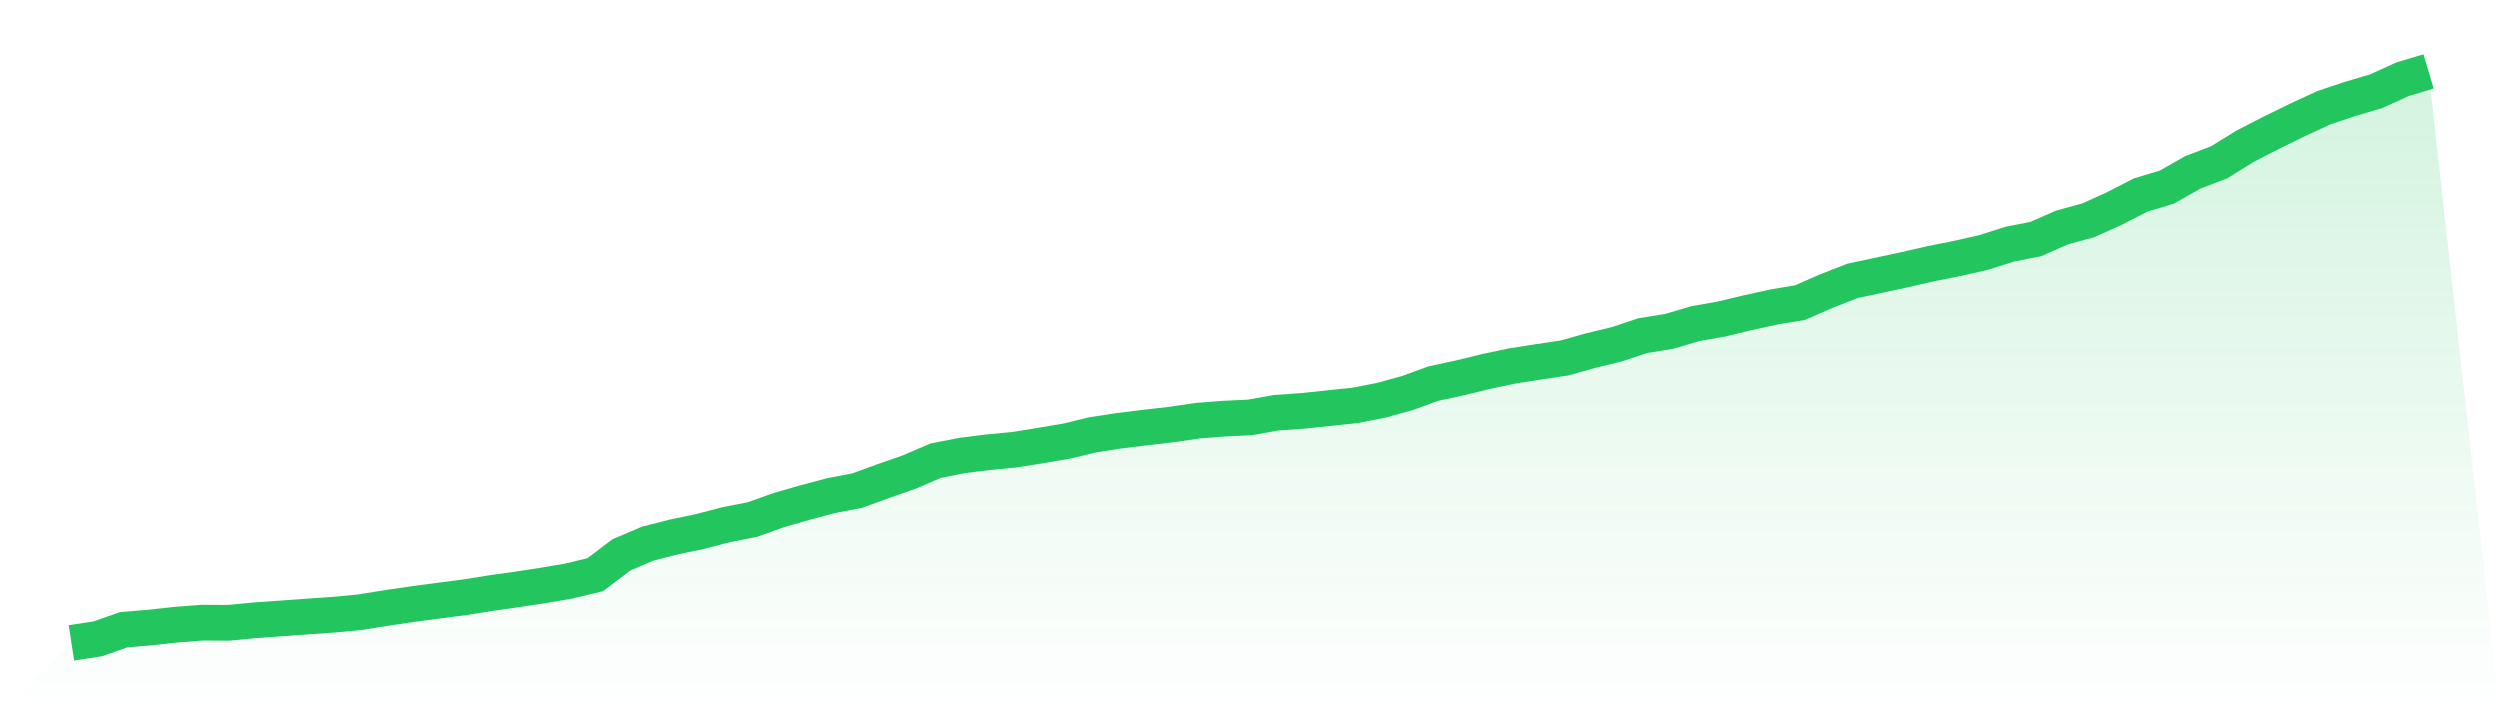
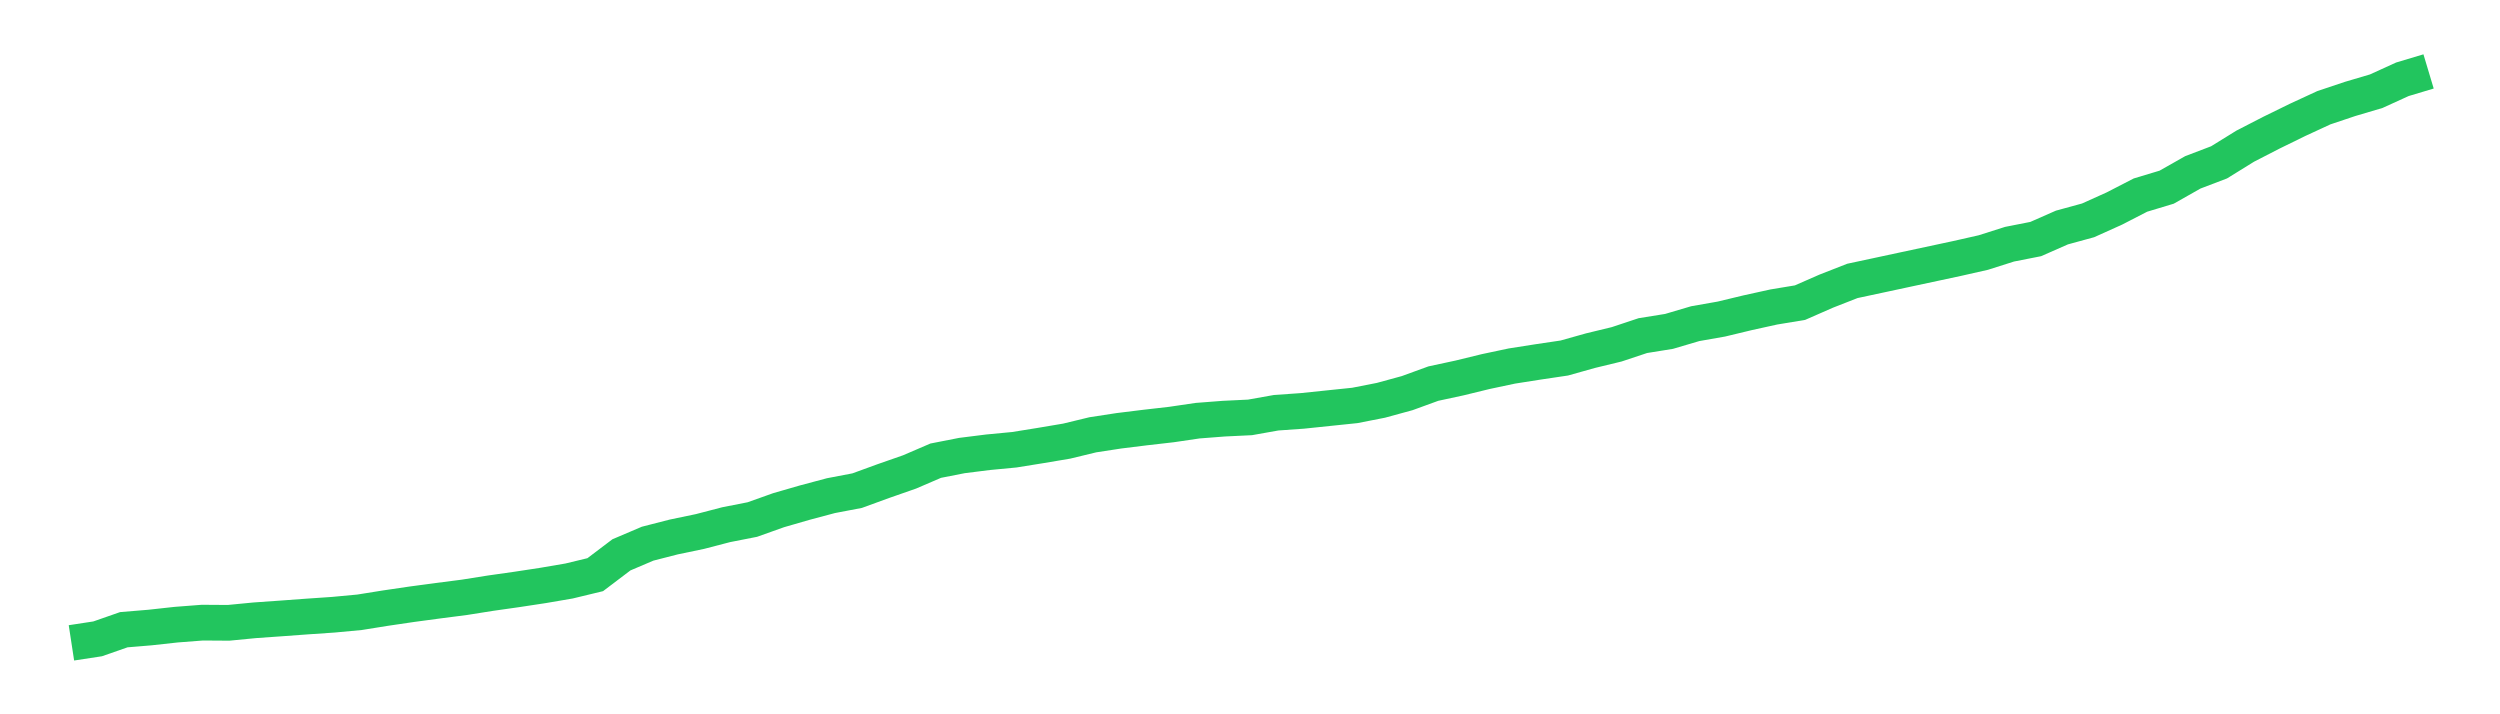
<svg xmlns="http://www.w3.org/2000/svg" viewBox="0 0 140 40">
  <defs>
    <linearGradient id="gradient" x1="0" x2="0" y1="0" y2="1">
      <stop offset="0%" stop-color="#22c55e" stop-opacity="0.2" />
      <stop offset="100%" stop-color="#22c55e" stop-opacity="0" />
    </linearGradient>
  </defs>
-   <path d="M4,36 L4,36 L5.467,35.776 L6.933,35.264 L8.4,35.142 L9.867,34.981 L11.333,34.868 L12.8,34.878 L14.267,34.736 L15.733,34.633 L17.2,34.525 L18.667,34.425 L20.133,34.288 L21.6,34.053 L23.067,33.837 L24.533,33.64 L26,33.451 L27.467,33.218 L28.933,33.01 L30.4,32.787 L31.867,32.536 L33.333,32.182 L34.8,31.071 L36.267,30.446 L37.733,30.07 L39.2,29.764 L40.667,29.382 L42.133,29.094 L43.6,28.571 L45.067,28.147 L46.533,27.756 L48,27.476 L49.467,26.941 L50.933,26.429 L52.4,25.798 L53.867,25.51 L55.333,25.326 L56.8,25.186 L58.267,24.95 L59.733,24.703 L61.2,24.348 L62.667,24.123 L64.133,23.942 L65.6,23.774 L67.067,23.558 L68.533,23.445 L70,23.374 L71.467,23.113 L72.933,23.01 L74.4,22.857 L75.867,22.705 L77.333,22.417 L78.8,22.016 L80.267,21.482 L81.733,21.166 L83.2,20.808 L84.667,20.497 L86.133,20.267 L87.6,20.049 L89.067,19.637 L90.533,19.282 L92,18.794 L93.467,18.558 L94.933,18.125 L96.4,17.867 L97.867,17.514 L99.333,17.191 L100.8,16.948 L102.267,16.305 L103.733,15.731 L105.2,15.417 L106.667,15.102 L108.133,14.765 L109.6,14.474 L111.067,14.142 L112.533,13.676 L114,13.387 L115.467,12.741 L116.933,12.34 L118.4,11.679 L119.867,10.924 L121.333,10.482 L122.8,9.651 L124.267,9.092 L125.733,8.185 L127.2,7.43 L128.667,6.712 L130.133,6.034 L131.6,5.542 L133.067,5.108 L134.533,4.44 L136,4 L140,40 L0,40 z" fill="url(#gradient)" />
-   <path d="M4,36 L4,36 L5.467,35.776 L6.933,35.264 L8.4,35.142 L9.867,34.981 L11.333,34.868 L12.8,34.878 L14.267,34.736 L15.733,34.633 L17.2,34.525 L18.667,34.425 L20.133,34.288 L21.6,34.053 L23.067,33.837 L24.533,33.64 L26,33.451 L27.467,33.218 L28.933,33.01 L30.4,32.787 L31.867,32.536 L33.333,32.182 L34.8,31.071 L36.267,30.446 L37.733,30.07 L39.2,29.764 L40.667,29.382 L42.133,29.094 L43.6,28.571 L45.067,28.147 L46.533,27.756 L48,27.476 L49.467,26.941 L50.933,26.429 L52.4,25.798 L53.867,25.51 L55.333,25.326 L56.8,25.186 L58.267,24.95 L59.733,24.703 L61.2,24.348 L62.667,24.123 L64.133,23.942 L65.6,23.774 L67.067,23.558 L68.533,23.445 L70,23.374 L71.467,23.113 L72.933,23.01 L74.4,22.857 L75.867,22.705 L77.333,22.417 L78.8,22.016 L80.267,21.482 L81.733,21.166 L83.2,20.808 L84.667,20.497 L86.133,20.267 L87.6,20.049 L89.067,19.637 L90.533,19.282 L92,18.794 L93.467,18.558 L94.933,18.125 L96.4,17.867 L97.867,17.514 L99.333,17.191 L100.8,16.948 L102.267,16.305 L103.733,15.731 L105.2,15.417 L106.667,15.102 L108.133,14.765 L109.6,14.474 L111.067,14.142 L112.533,13.676 L114,13.387 L115.467,12.741 L116.933,12.34 L118.4,11.679 L119.867,10.924 L121.333,10.482 L122.8,9.651 L124.267,9.092 L125.733,8.185 L127.2,7.43 L128.667,6.712 L130.133,6.034 L131.6,5.542 L133.067,5.108 L134.533,4.44 L136,4" fill="none" stroke="#22c55e" stroke-width="2" />
+   <path d="M4,36 L4,36 L5.467,35.776 L6.933,35.264 L8.4,35.142 L9.867,34.981 L11.333,34.868 L12.8,34.878 L14.267,34.736 L15.733,34.633 L17.2,34.525 L18.667,34.425 L20.133,34.288 L21.6,34.053 L23.067,33.837 L24.533,33.64 L26,33.451 L27.467,33.218 L28.933,33.01 L30.4,32.787 L31.867,32.536 L33.333,32.182 L34.8,31.071 L36.267,30.446 L37.733,30.07 L39.2,29.764 L40.667,29.382 L42.133,29.094 L43.6,28.571 L45.067,28.147 L46.533,27.756 L48,27.476 L49.467,26.941 L50.933,26.429 L52.4,25.798 L53.867,25.51 L55.333,25.326 L56.8,25.186 L58.267,24.95 L59.733,24.703 L61.2,24.348 L62.667,24.123 L64.133,23.942 L65.6,23.774 L67.067,23.558 L68.533,23.445 L70,23.374 L71.467,23.113 L72.933,23.01 L74.4,22.857 L75.867,22.705 L77.333,22.417 L78.8,22.016 L80.267,21.482 L81.733,21.166 L83.2,20.808 L84.667,20.497 L86.133,20.267 L87.6,20.049 L89.067,19.637 L90.533,19.282 L92,18.794 L93.467,18.558 L94.933,18.125 L96.4,17.867 L97.867,17.514 L99.333,17.191 L100.8,16.948 L102.267,16.305 L103.733,15.731 L105.2,15.417 L106.667,15.102 L109.6,14.474 L111.067,14.142 L112.533,13.676 L114,13.387 L115.467,12.741 L116.933,12.34 L118.4,11.679 L119.867,10.924 L121.333,10.482 L122.8,9.651 L124.267,9.092 L125.733,8.185 L127.2,7.43 L128.667,6.712 L130.133,6.034 L131.6,5.542 L133.067,5.108 L134.533,4.44 L136,4" fill="none" stroke="#22c55e" stroke-width="2" />
</svg>